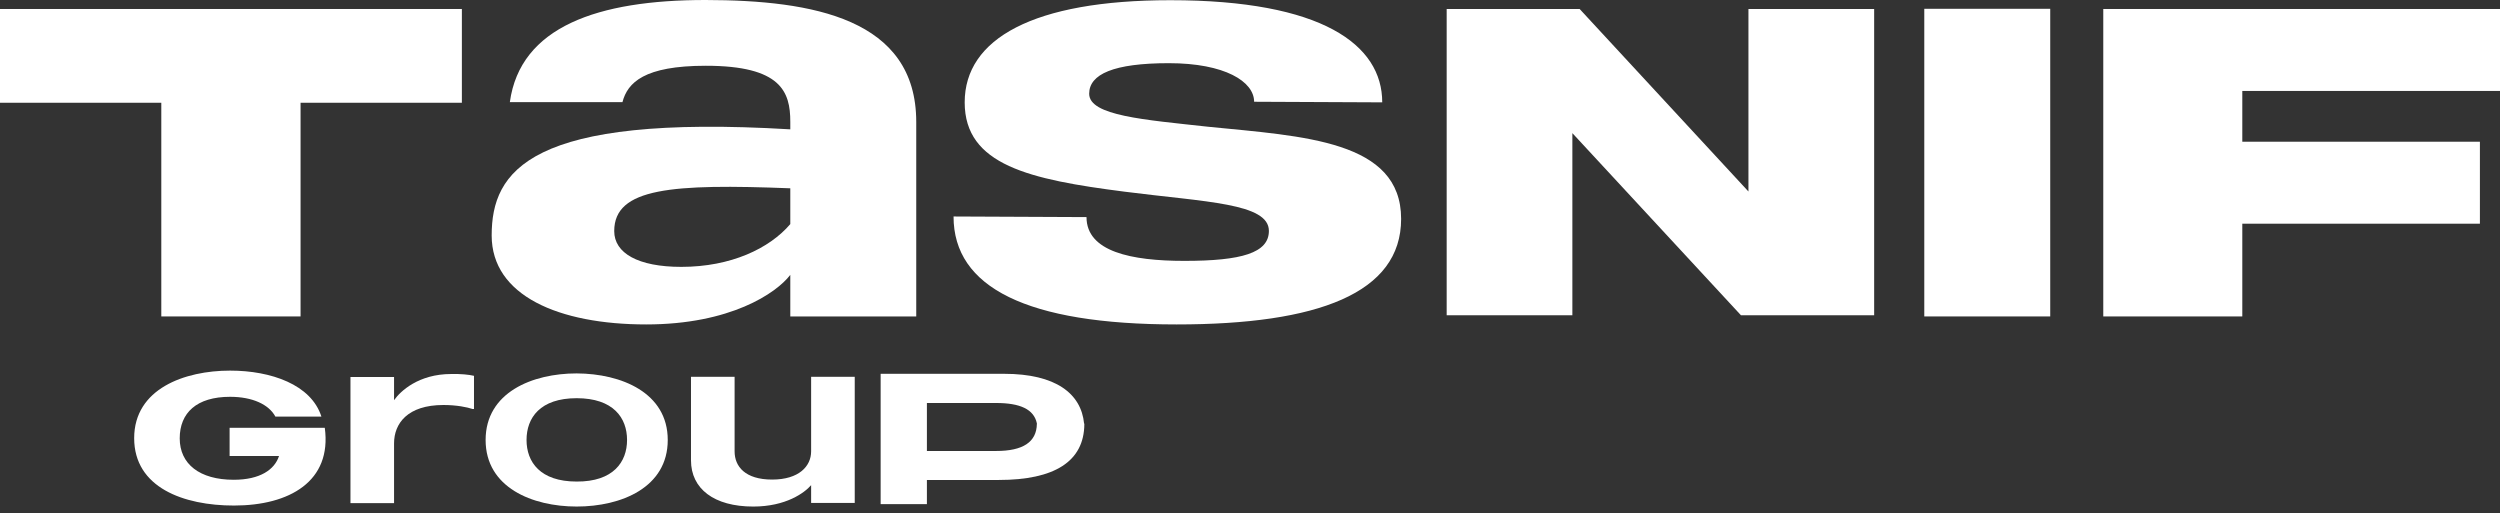
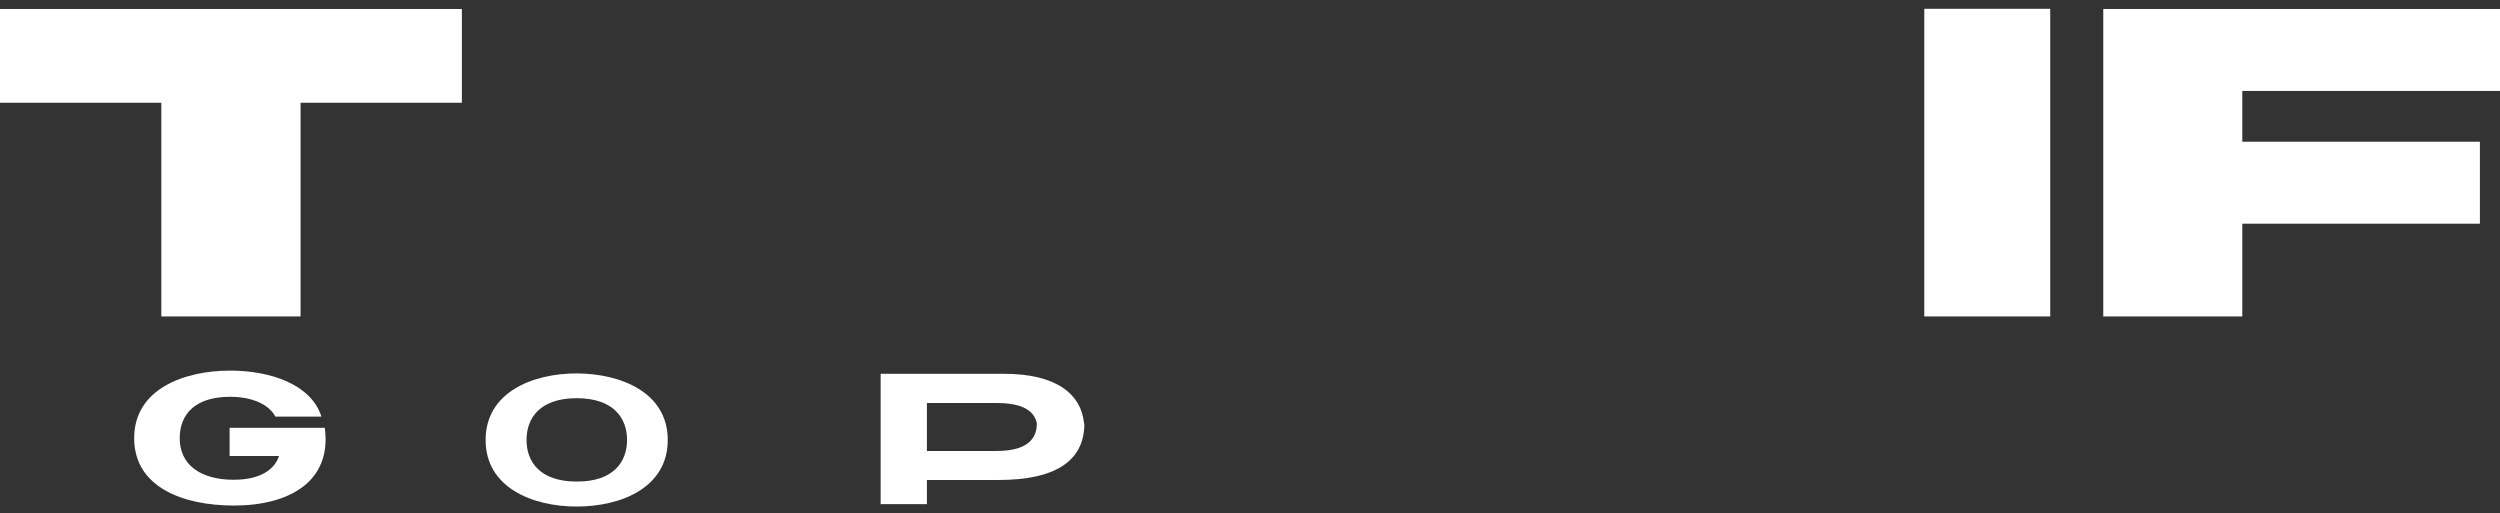
<svg xmlns="http://www.w3.org/2000/svg" width="151" height="31" viewBox="0 0 151 31" fill="none">
  <rect x="0" y="0" width="151" height="31" fill="#333333" stroke="none" />
-   <path d="M113.199 0.543V19.041H105.153L94.971 8.041V19.041H87.379V0.543H95.41L105.606 11.567V0.543H113.199Z" fill="white" />
-   <path d="M55.341 7.365V19.113H47.734V16.602C46.886 17.713 44.106 19.596 39.03 19.596C33.749 19.596 29.697 17.858 29.697 14.223C29.697 10.323 31.979 6.87 47.734 7.812V7.353C47.734 5.542 47.178 3.972 42.629 3.972C38.913 3.972 37.904 4.987 37.596 6.17H30.794C31.423 1.606 36.119 0 42.614 0C49.095 0.012 55.341 1.123 55.341 7.365ZM47.749 11.374C40.61 11.096 37.099 11.338 37.099 13.958C37.099 15.286 38.533 16.119 41.151 16.119C44.15 16.119 46.476 15.008 47.734 13.535V11.374H47.749Z" fill="white" />
-   <path d="M84.628 13.221C84.628 17.713 79.596 19.596 71.067 19.596C62.027 19.596 57.594 17.363 57.594 13.076L65.625 13.113C65.625 15.201 68.332 15.757 71.535 15.757C75.002 15.757 76.641 15.274 76.641 13.946C76.641 12.267 72.837 12.207 67.937 11.579C62.188 10.843 58.267 9.973 58.267 6.182C58.267 2.342 62.407 0.012 70.687 0.012C79.845 0.012 83.487 2.693 83.487 6.182L75.749 6.146C75.749 4.926 73.978 3.816 70.599 3.816C67.264 3.816 65.786 4.48 65.786 5.663C65.786 6.991 69.122 7.232 72.969 7.655C78.747 8.235 84.628 8.476 84.628 13.221Z" fill="white" />
  <path d="M123.834 0.531H116.227V19.113H123.834V0.531Z" fill="white" />
  <path d="M27.897 6.206H18.154V19.113H9.743V6.206H0V0.543H27.897V6.206Z" fill="white" />
  <path d="M135.435 5.493V8.56H149.786V13.511H135.435V19.113H127.038V0.543H151V5.493H135.435Z" fill="white" />
-   <path d="M28.629 22.699V24.703H28.541C28.219 24.595 27.59 24.462 26.785 24.462C24.606 24.462 23.801 25.585 23.801 26.78V30.39H21.168V22.771H23.801V24.172C24.181 23.629 25.279 22.59 27.254 22.59C27.853 22.578 28.307 22.626 28.629 22.699Z" fill="white" />
  <path d="M40.332 26.575C40.332 29.448 37.523 30.595 34.831 30.595C32.154 30.595 29.331 29.448 29.331 26.575C29.331 23.701 32.154 22.554 34.831 22.554C37.523 22.566 40.332 23.713 40.332 26.575ZM37.874 26.575C37.874 25.235 37.041 24.051 34.831 24.051C32.623 24.051 31.803 25.235 31.803 26.575C31.803 27.903 32.623 29.086 34.831 29.086C37.041 29.098 37.874 27.903 37.874 26.575Z" fill="white" />
-   <path d="M41.736 27.806V22.759H44.37V27.263C44.37 28.181 45.013 28.966 46.637 28.966C48.261 28.966 48.992 28.157 48.992 27.263V22.759H51.626V30.378H48.992V29.304C48.597 29.763 47.471 30.596 45.496 30.596C43.126 30.596 41.736 29.521 41.736 27.806Z" fill="white" />
  <path d="M14.132 30.535C11.089 30.535 8.104 29.448 8.104 26.466C8.104 23.472 11.162 22.385 13.898 22.385C16.37 22.385 18.798 23.23 19.413 25.162H16.633C16.238 24.426 15.243 23.967 13.898 23.967C11.879 23.967 10.855 24.933 10.855 26.478C10.855 28.024 12.054 28.978 14.117 28.978C15.711 28.978 16.589 28.362 16.853 27.541H13.868V25.838H19.617C20.056 29.074 17.482 30.535 14.132 30.535Z" fill="white" />
  <path d="M65.479 25.585C65.304 23.773 63.768 22.578 60.652 22.578H53.191V25.621V25.718V30.451H55.985V28.99H60.33C63.68 28.99 65.479 27.879 65.494 25.621V25.585H65.479ZM60.169 27.239H55.985V25.705V25.609V24.341H60.169C61.603 24.341 62.451 24.715 62.627 25.573V25.597C62.612 26.708 61.778 27.239 60.169 27.239Z" fill="white" />
</svg>